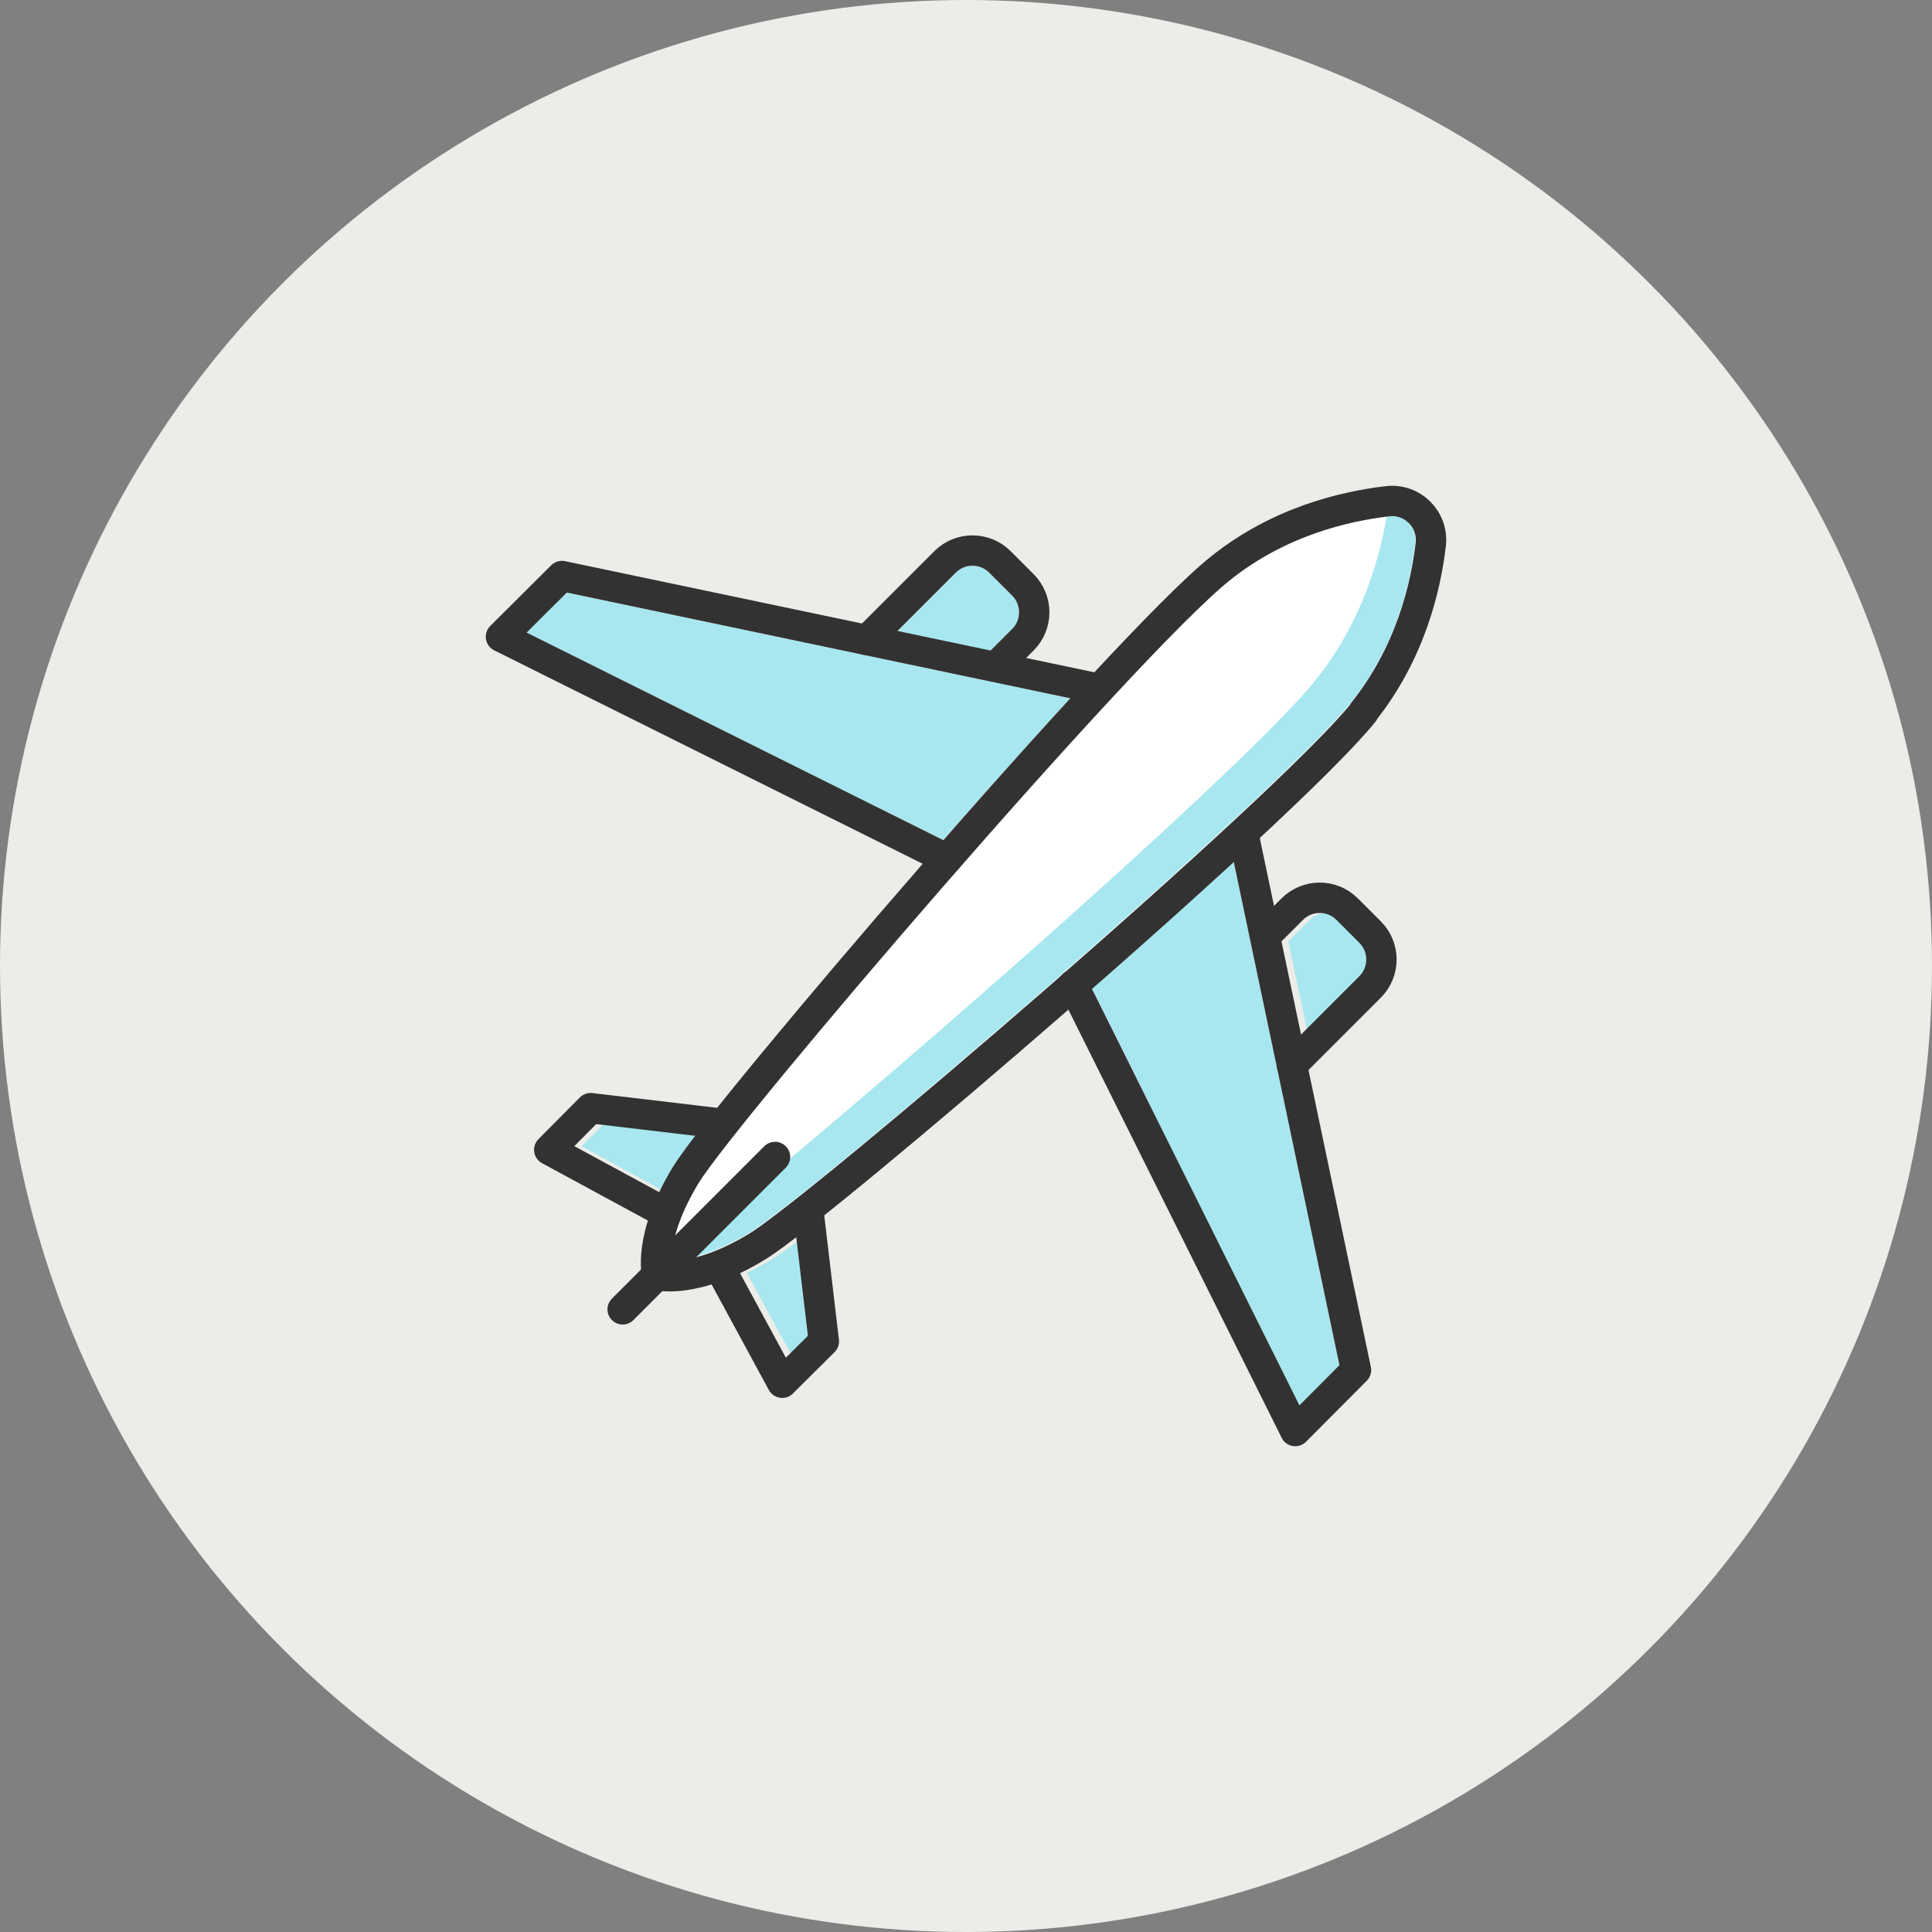
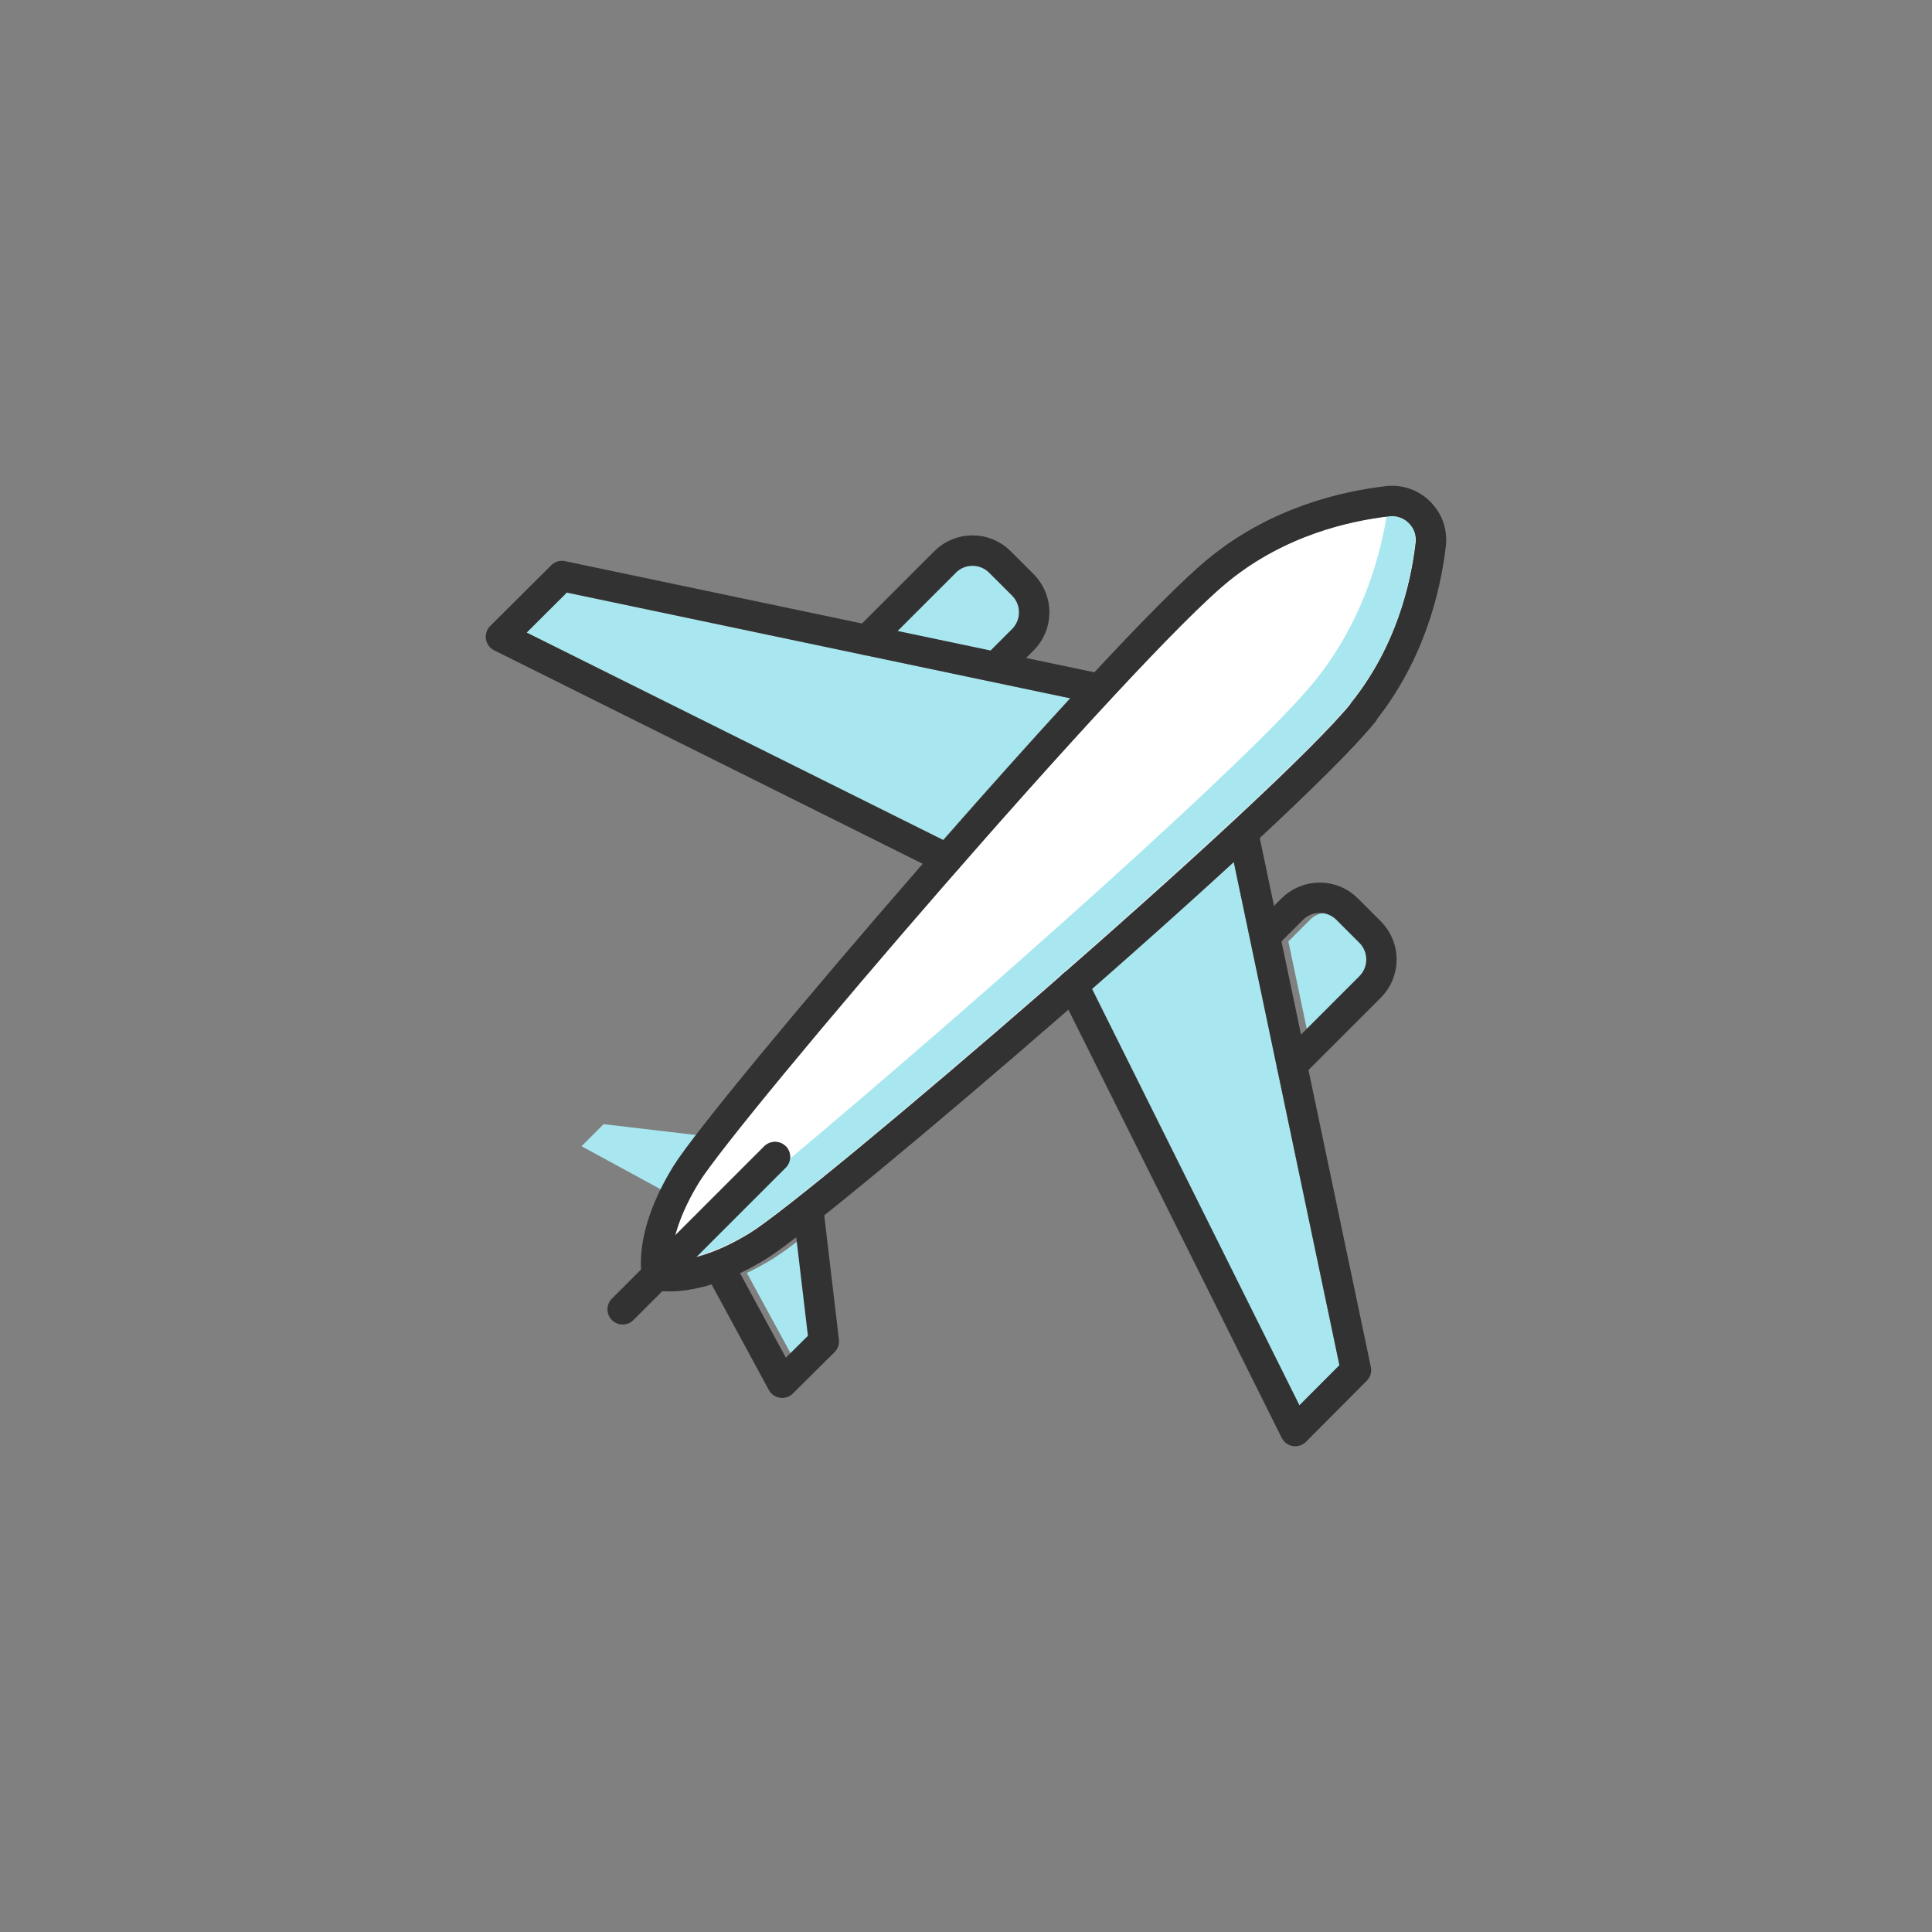
<svg xmlns="http://www.w3.org/2000/svg" id="_レイヤー_2" data-name="レイヤー 2" viewBox="0 0 70 70">
  <rect x="0" y="0" width="70" height="70" fill="#808080" stroke="none" />
  <defs>
    <style>
      .cls-1 {
        fill: #ecece8;
      }

      .cls-2 {
        fill: #a8e7ef;
      }

      .cls-3 {
        fill: #fff;
      }

      .cls-4 {
        fill: none;
        stroke: #323232;
        stroke-linecap: round;
        stroke-linejoin: round;
        stroke-width: 1.1px;
      }
    </style>
  </defs>
  <g id="_レイヤー_3" data-name="レイヤー 3">
    <g>
-       <circle class="cls-1" cx="35" cy="35" r="35" />
      <g>
        <path class="cls-2" d="M34.63,20.75c.33-.33.88-.33,1.21,0l.83.83c.16.16.25.38.25.61s-.09.44-.25.61l-.78.78-3.37-.71,2.12-2.12Z" />
        <path class="cls-2" d="M19.08,22.92l1.45-1.45,18.24,3.83c-1.44,1.57-3.02,3.34-4.6,5.13l-15.09-7.51Z" />
        <path class="cls-2" d="M21.07,41.53l.8-.8,3.57.42c-.37.48-.64.86-.79,1.11-.2.33-.37.64-.51.94l-3.07-1.67Z" />
        <path class="cls-3" d="M28.47,41.53c-.21-.21-.56-.21-.78,0l-3.23,3.23c.14-.51.39-1.16.86-1.93.77-1.24,5.01-6.34,9.38-11.34,0,0,0,0,.01-.01,4.06-4.63,8.23-9.18,9.83-10.46,2-1.6,4.25-2.14,5.79-2.32.03,0,.07,0,.1,0,.23,0,.44.09.61.25.19.19.28.44.25.71-.17,1.54-.72,3.79-2.32,5.79-2.66,3.33-19.4,17.74-21.8,19.22-.77.47-1.42.73-1.93.86l3.23-3.23c.21-.21.21-.56,0-.78Z" />
        <path class="cls-2" d="M51.05,18.95c-.16-.16-.38-.25-.61-.25-.03,0-.07,0-.1,0-.03,0-.06,0-.1.01-.29,1.72-.98,3.95-2.59,5.95-2.15,2.68-12.18,11.58-19.05,17.34-.02.11-.06.21-.14.29l-3.23,3.23c.51-.14,1.16-.39,1.93-.86,2.4-1.48,19.14-15.9,21.8-19.22,1.6-2,2.14-4.25,2.32-5.79.03-.26-.06-.52-.25-.71Z" />
        <path class="cls-2" d="M29.53,48.39l-.8.8-1.67-3.07c.3-.14.61-.31.94-.51.24-.15.62-.42,1.1-.79l.42,3.58Z" />
        <path class="cls-2" d="M47.47,33.32c.33-.33.88-.33,1.21,0l.83.83c.33.33.33.88,0,1.21l-2.12,2.12-.71-3.37.78-.78Z" />
        <path class="cls-2" d="M48.53,49.47l-1.45,1.45-7.51-15.09c1.79-1.58,3.56-3.16,5.13-4.6l3.83,18.24Z" />
        <g>
          <polyline class="cls-4" points="39.74 24.94 20.36 20.87 18.15 23.07 34.31 31.12" />
          <path class="cls-4" d="M31.41,23.19l2.83-2.83c.55-.55,1.44-.55,1.99,0l.83.83c.55.55.55,1.44,0,1.99l-.92.92" />
-           <polyline class="cls-4" points="26.13 40.71 21.4 40.15 19.9 41.66 23.92 43.84" />
          <path class="cls-4" d="M49.4,25.79c1.7-2.13,2.26-4.52,2.44-6.07.1-.9-.66-1.66-1.56-1.56-1.55.18-3.94.73-6.07,2.44-3.49,2.79-17.93,19.65-19.35,21.95-1.41,2.3-1.05,3.65-1.05,3.65,0,0,1.36.36,3.65-1.05,2.3-1.41,19.15-15.86,21.95-19.35Z" />
          <polyline class="cls-4" points="45.06 30.26 49.13 49.64 46.93 51.85 38.88 35.69" />
          <path class="cls-4" d="M46.81,38.59l2.83-2.83c.55-.55.55-1.44,0-1.99l-.83-.83c-.55-.55-1.44-.55-1.99,0l-.92.92" />
          <polyline class="cls-4" points="29.29 43.87 29.85 48.6 28.34 50.1 26.16 46.08" />
          <line class="cls-4" x1="28.08" y1="41.92" x2="22.56" y2="47.44" />
        </g>
      </g>
    </g>
  </g>
</svg>